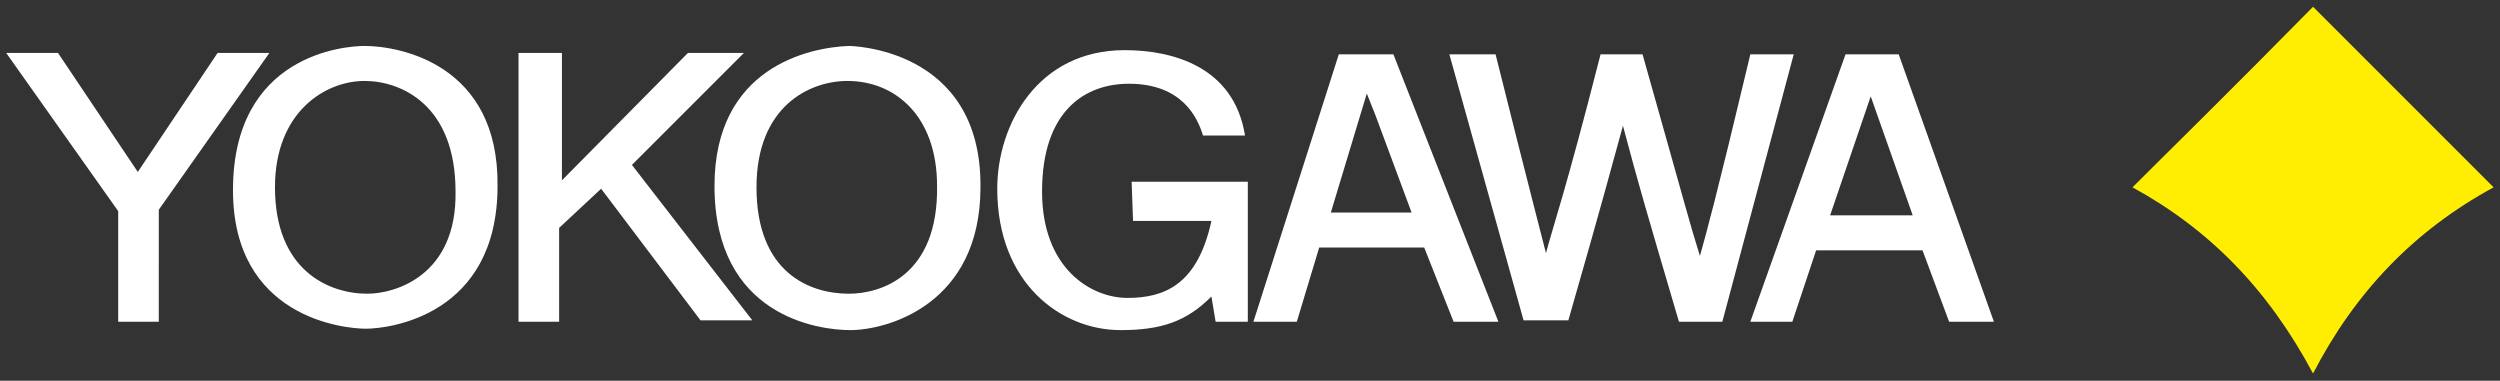
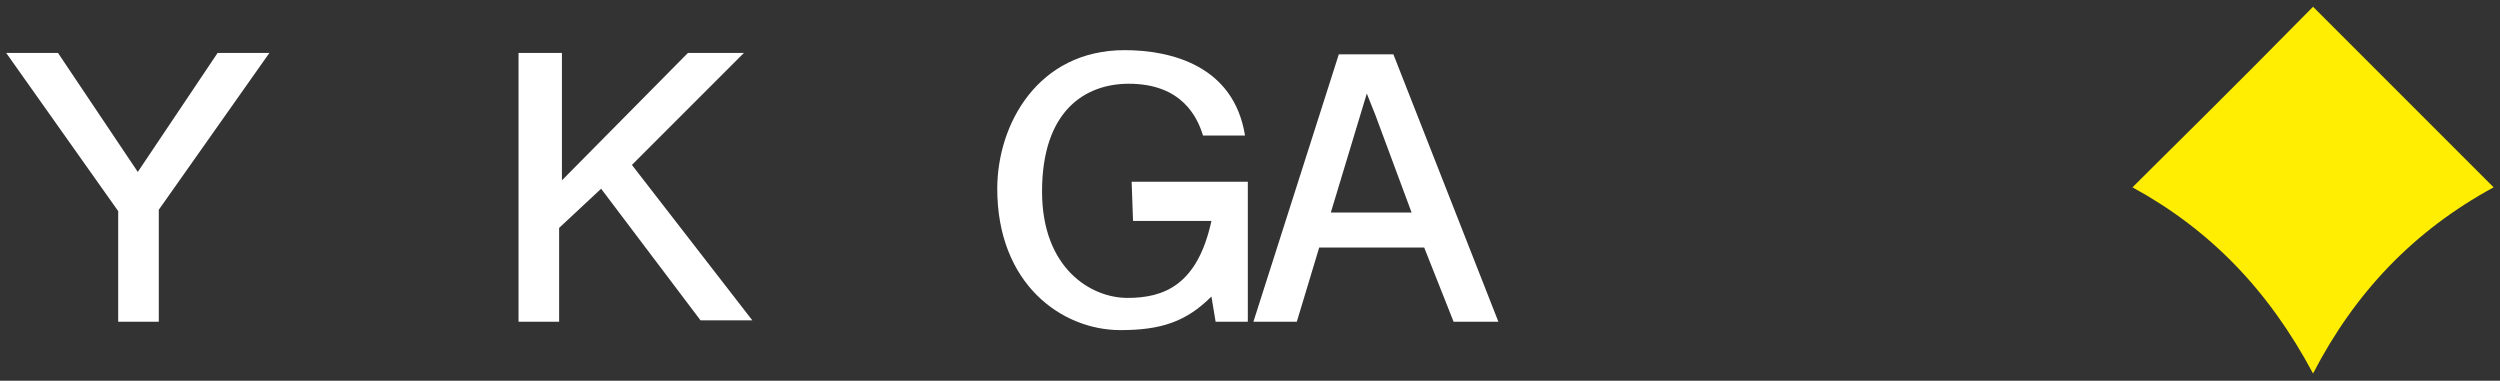
<svg xmlns="http://www.w3.org/2000/svg" version="1.1" id="svg5009" x="0px" y="0px" viewBox="0 0 178.6 27.2" style="enable-background:new 0 0 178.6 27.2;" xml:space="preserve">
  <rect x="0" y="0" width="178.6" height="27.2" fill="#333333" stroke="none" />
  <style type="text/css">.st0{fill:#FFEE01;} .st1{fill:#FFFFFF;}</style>
  <g id="layer1" transform="translate(-38.488,-148.885)">
    <g id="g5069" transform="translate(0.132,-0.132)">
      <path id="path158" class="st0" d="M203.6,175.7c3-5.8,7.2-10.2,12.9-13.3 c0,0-12.9-12.9-12.9-12.9c-6.4,6.5-10.2,10.2-12.9,12.9c0,0,0,0,0,0C196.2,165.4,200.4,169.7,203.6,175.7" />
      <path id="path162" class="st1" d="M49.7,172h-2.9v-7.9l-8-11.3h3.7l5.7,8.5l5.7-8.5h3.7 l-7.9,11.2V172z" />
-       <path id="path166" class="st1" d="M64.4,152.3c-1.4,0-9.4,0.6-9.4,10.3c0,9.1,7.9,9.9,9.5,9.9 c1.6,0,9.4-0.9,9.4-10.2C74,153.6,66.9,152.3,64.4,152.3 M64.6,170c-2.8,0-6.6-1.7-6.6-7.6c0-5.4,3.6-7.6,6.4-7.6 c2.6,0,6.5,1.7,6.5,7.9C71,168.7,66.6,170,64.6,170" />
      <path id="path170" class="st1" d="M78.3,172h-2.9v-19.2l3.1,0v9.1l9-9.1h4l-8,8l8.6,11.1l-3.7,0 l-7.1-9.4l-3,2.8L78.3,172z" />
-       <path id="path174" class="st1" d="M99,152.3c-2.8,0.1-9.6,1.5-9.6,10c0,9.3,7.4,10.3,9.7,10.3 c2.6,0,9.3-1.8,9.3-10.2C108.5,152.3,98.9,152.3,99,152.3 M99,170c-2.8,0-6.6-1.5-6.6-7.6c0-5.8,3.8-7.6,6.5-7.6 c3.4,0,6.4,2.5,6.4,7.5C105.4,168.7,101.3,170,99,170" />
      <path id="path178" class="st1" d="M119.2,162l8.3,0l0,10h-2.3l-0.3-1.8 c-1.8,1.8-3.6,2.4-6.5,2.4c-4.2,0-8.8-3.3-8.8-10.1c0-4.6,2.9-9.9,9.1-9.9c3.3,0,7.8,1.1,8.6,6.1l-3,0c-0.4-1.3-1.5-3.7-5.3-3.7 c-3.1,0-6.2,1.9-6.2,7.7c0,5.5,3.5,7.6,6.1,7.6c2.6,0,5-0.9,6-5.5h-5.6L119.2,162" />
      <path id="path182" class="st1" d="M137.9,152.9l-3.9,0l-6.1,19.1h3.1l1.6-5.3l7.5,0l2.1,5.3 l3.2,0L137.9,152.9z M133.4,164.3l2.6-8.6l0.6,1.5l2.6,7H133.4z" />
-       <path id="path186" class="st1" d="M141.9,152.9h3.3c2.6,10.4,3.1,12.2,3.6,14.2 c0.5-1.9,1.4-4.4,3.9-14.2h3c3,10.6,3.4,12.2,4.1,14.4c0.5-1.8,1.1-3.9,3.6-14.4h3.1l-5.1,19.1l-3.1,0c-2.5-8.5-2.8-9.5-4-14 c-1,3.6-1.2,4.5-3.9,13.9h-3.2L141.9,152.9" />
-       <path id="path190" class="st1" d="M174,152.9h-3.8l-6.8,19.1h3l1.7-5.1l7.6,0l1.9,5.1l3.2,0 L174,152.9z M169.1,164.4l2.9-8.5l0,0l3,8.5L169.1,164.4z" />
    </g>
  </g>
</svg>